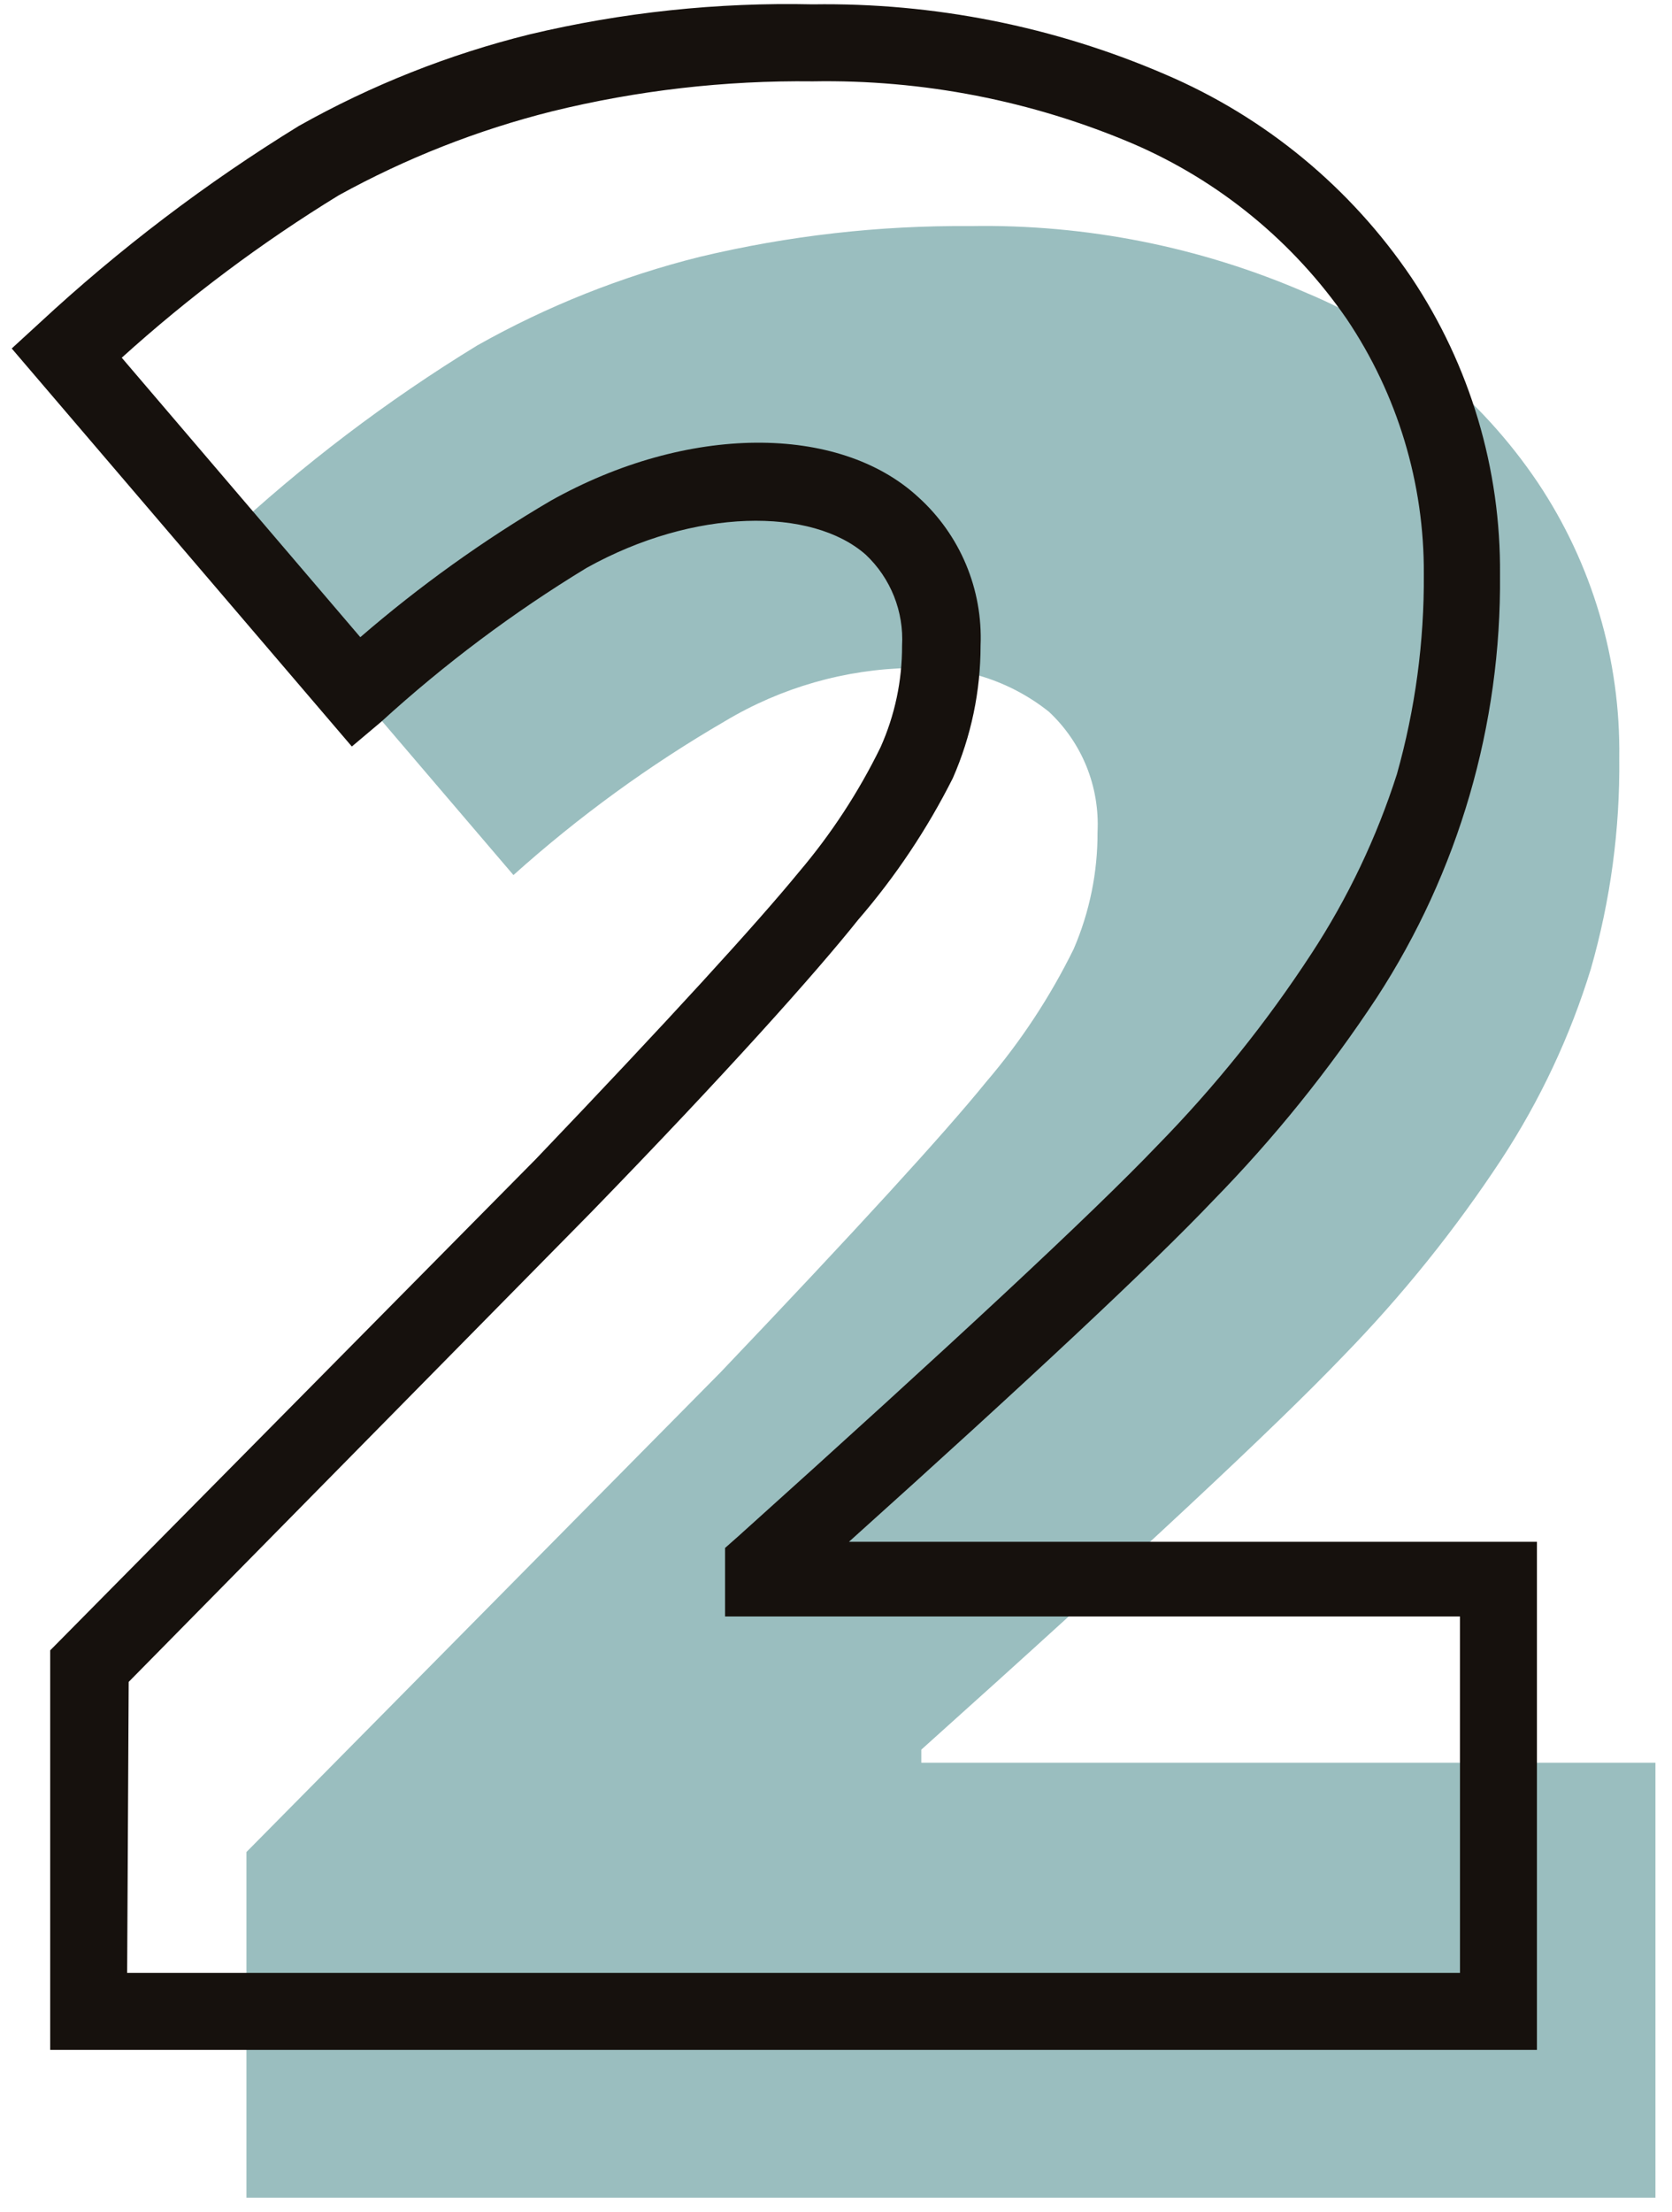
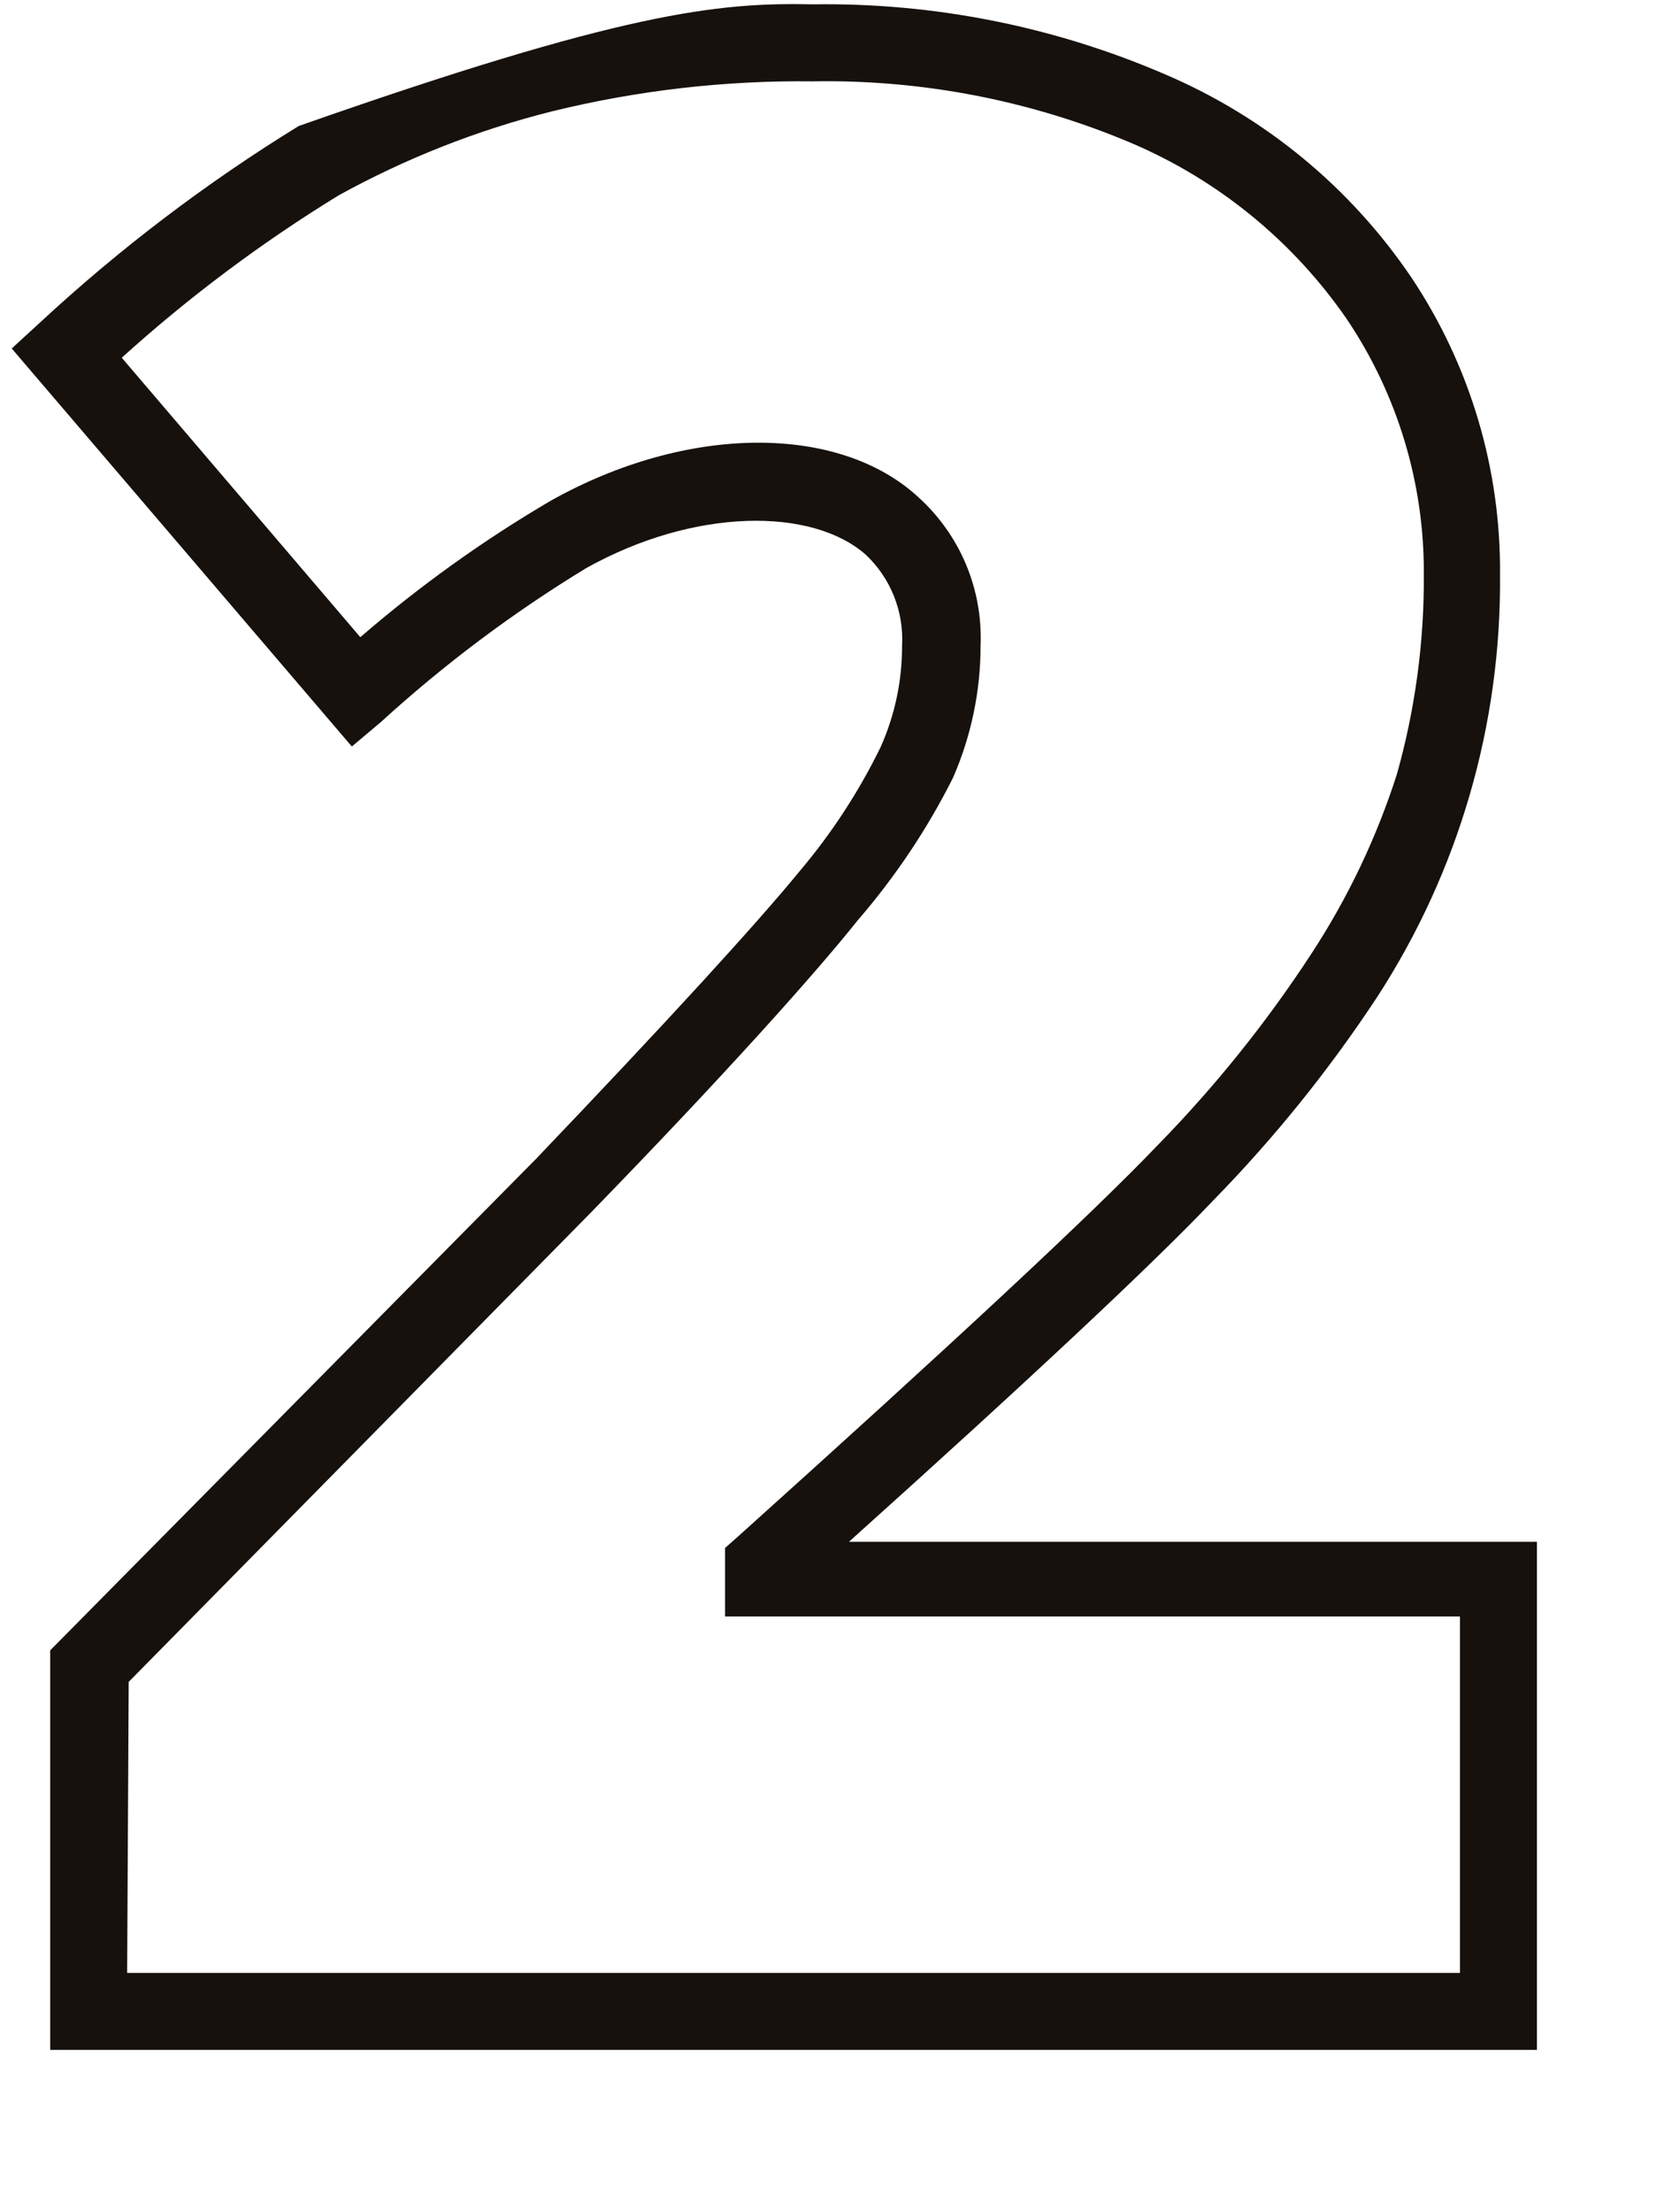
<svg xmlns="http://www.w3.org/2000/svg" width="90" height="119" viewBox="0 0 90 119" fill="none">
-   <path d="M89.109 118.247H13.265V99.648L38.781 73.842C46.071 66.193 50.835 60.987 53.072 58.226C54.94 56.045 56.526 53.637 57.794 51.06C58.651 49.072 59.089 46.928 59.078 44.764C59.138 43.562 58.936 42.361 58.486 41.245C58.035 40.129 57.346 39.125 56.468 38.302C54.361 36.619 51.704 35.778 49.012 35.941C45.492 36.006 42.05 36.991 39.029 38.799C34.959 41.163 31.142 43.94 27.638 47.083L12.105 28.899C16.276 25.013 20.827 21.557 25.691 18.585C29.45 16.468 33.477 14.866 37.662 13.821C42.438 12.68 47.334 12.123 52.243 12.164C58.465 12.055 64.638 13.284 70.345 15.768C75.394 17.877 79.714 21.42 82.772 25.958C85.705 30.341 87.236 35.513 87.162 40.787C87.204 44.625 86.688 48.448 85.63 52.137C84.517 55.756 82.9 59.201 80.825 62.368C78.325 66.167 75.467 69.718 72.292 72.972C68.729 76.7 61.19 83.742 49.592 94.139V94.843H89.109V118.247Z" fill="#9ABEBF" />
-   <path d="M82.73 110.294H2.702V88.796L28.839 62.368C36.005 54.871 40.769 49.651 43.006 46.918C44.743 44.872 46.218 42.618 47.397 40.207C48.167 38.488 48.563 36.624 48.556 34.739C48.606 33.832 48.458 32.925 48.122 32.081C47.786 31.237 47.27 30.476 46.609 29.852C43.71 27.283 37.372 27.325 31.573 30.556C27.628 32.953 23.924 35.728 20.513 38.84L18.939 40.166L0.631 18.75L2.122 17.383C6.415 13.398 11.091 9.847 16.081 6.779C19.983 4.584 24.163 2.926 28.508 1.85C33.499 0.662 38.622 0.119 43.751 0.234C50.27 0.137 56.736 1.421 62.723 4.004C68.101 6.299 72.703 10.095 75.978 14.94C79.135 19.67 80.794 25.241 80.742 30.928C80.817 38.996 78.512 46.906 74.114 53.669C71.529 57.588 68.575 61.25 65.291 64.605C62.06 68.002 55.474 74.174 45.698 82.955H82.73V110.294ZM6.844 106.152H78.588V86.973H39.029V83.287L39.733 82.665C51.207 72.351 58.788 65.309 62.309 61.623C65.402 58.465 68.177 55.01 70.593 51.308C72.554 48.313 74.1 45.067 75.191 41.657C76.179 38.153 76.667 34.527 76.641 30.887C76.668 26.005 75.225 21.227 72.499 17.176C69.626 13.007 65.634 9.733 60.983 7.732C55.539 5.416 49.667 4.273 43.751 4.377C39.021 4.321 34.303 4.864 29.709 5.992C25.706 6.997 21.85 8.515 18.235 10.507C14.079 13.053 10.169 15.979 6.554 19.247L19.395 34.284C22.576 31.535 26.001 29.081 29.626 26.952C36.999 22.81 45.16 22.81 49.426 26.745C50.539 27.749 51.417 28.986 51.997 30.367C52.577 31.749 52.844 33.242 52.782 34.739C52.783 37.192 52.275 39.618 51.29 41.864C49.912 44.605 48.201 47.164 46.195 49.486C43.917 52.344 39.071 57.77 31.78 65.268L6.927 90.494L6.844 106.152Z" fill="#16110D" />
+   <path d="M82.73 110.294H2.702V88.796L28.839 62.368C36.005 54.871 40.769 49.651 43.006 46.918C44.743 44.872 46.218 42.618 47.397 40.207C48.167 38.488 48.563 36.624 48.556 34.739C48.606 33.832 48.458 32.925 48.122 32.081C47.786 31.237 47.27 30.476 46.609 29.852C43.71 27.283 37.372 27.325 31.573 30.556C27.628 32.953 23.924 35.728 20.513 38.84L18.939 40.166L0.631 18.75L2.122 17.383C6.415 13.398 11.091 9.847 16.081 6.779C33.499 0.662 38.622 0.119 43.751 0.234C50.27 0.137 56.736 1.421 62.723 4.004C68.101 6.299 72.703 10.095 75.978 14.94C79.135 19.67 80.794 25.241 80.742 30.928C80.817 38.996 78.512 46.906 74.114 53.669C71.529 57.588 68.575 61.25 65.291 64.605C62.06 68.002 55.474 74.174 45.698 82.955H82.73V110.294ZM6.844 106.152H78.588V86.973H39.029V83.287L39.733 82.665C51.207 72.351 58.788 65.309 62.309 61.623C65.402 58.465 68.177 55.01 70.593 51.308C72.554 48.313 74.1 45.067 75.191 41.657C76.179 38.153 76.667 34.527 76.641 30.887C76.668 26.005 75.225 21.227 72.499 17.176C69.626 13.007 65.634 9.733 60.983 7.732C55.539 5.416 49.667 4.273 43.751 4.377C39.021 4.321 34.303 4.864 29.709 5.992C25.706 6.997 21.85 8.515 18.235 10.507C14.079 13.053 10.169 15.979 6.554 19.247L19.395 34.284C22.576 31.535 26.001 29.081 29.626 26.952C36.999 22.81 45.16 22.81 49.426 26.745C50.539 27.749 51.417 28.986 51.997 30.367C52.577 31.749 52.844 33.242 52.782 34.739C52.783 37.192 52.275 39.618 51.29 41.864C49.912 44.605 48.201 47.164 46.195 49.486C43.917 52.344 39.071 57.77 31.78 65.268L6.927 90.494L6.844 106.152Z" fill="#16110D" />
</svg>